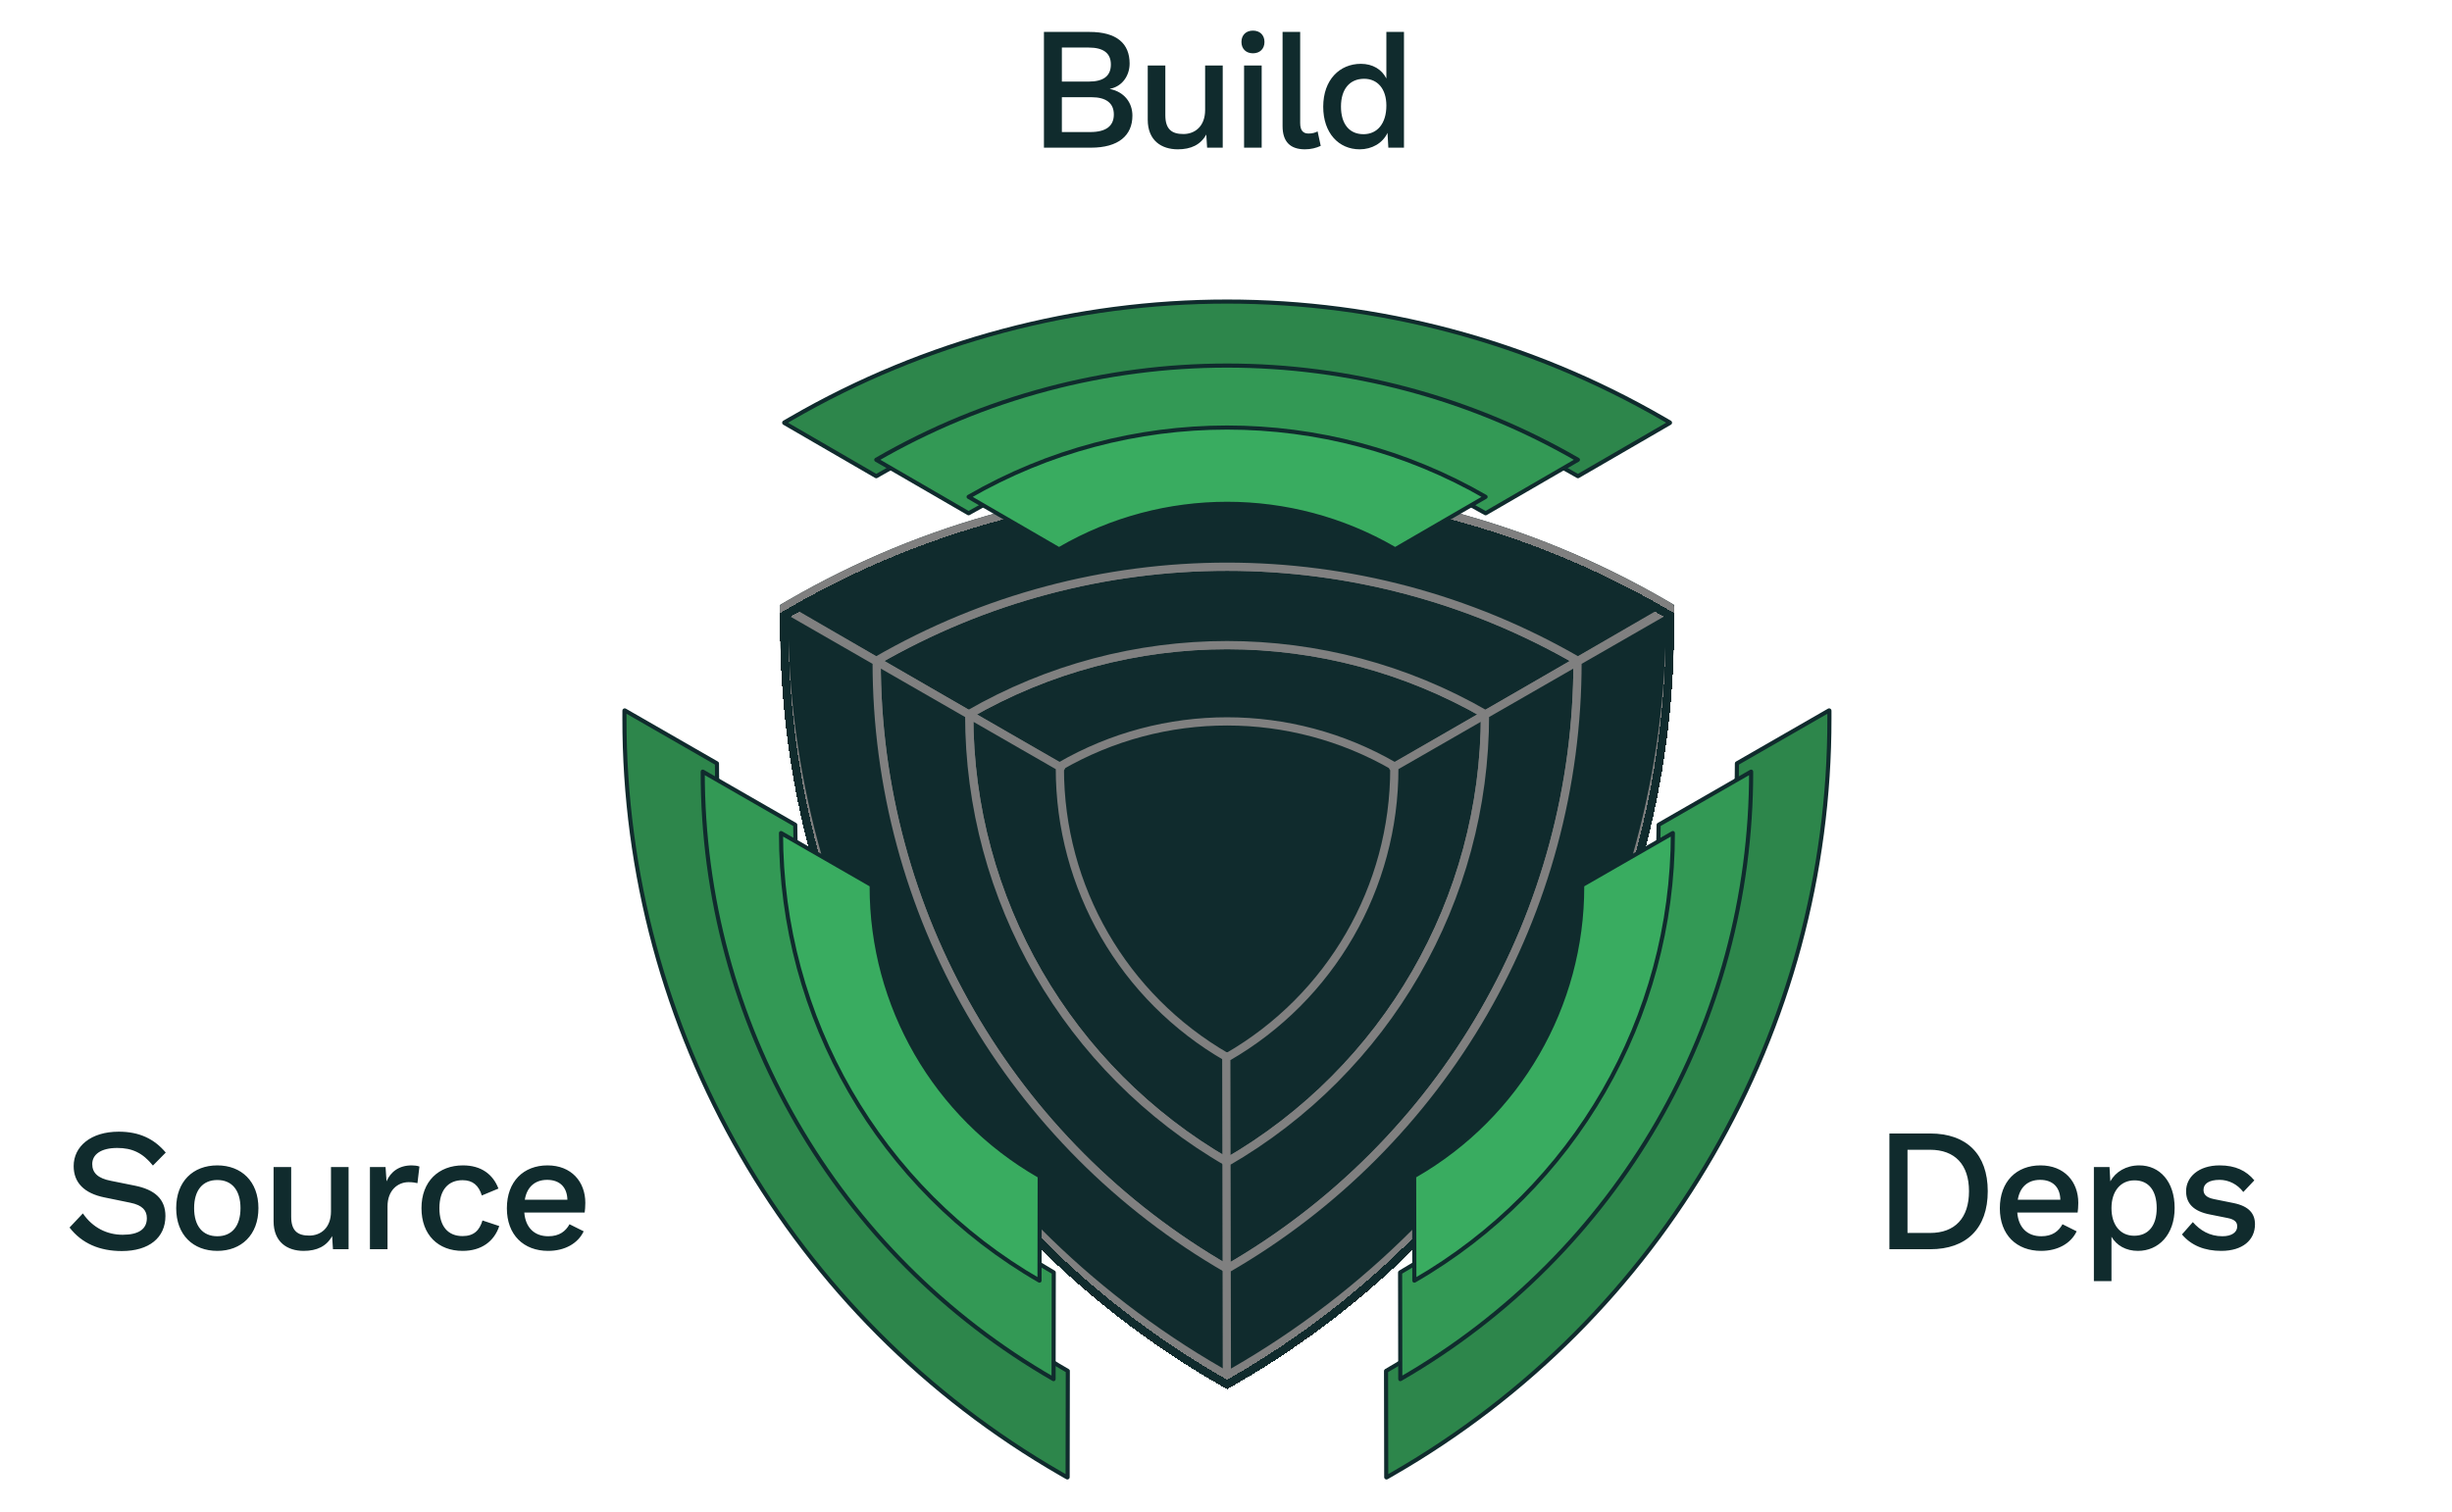
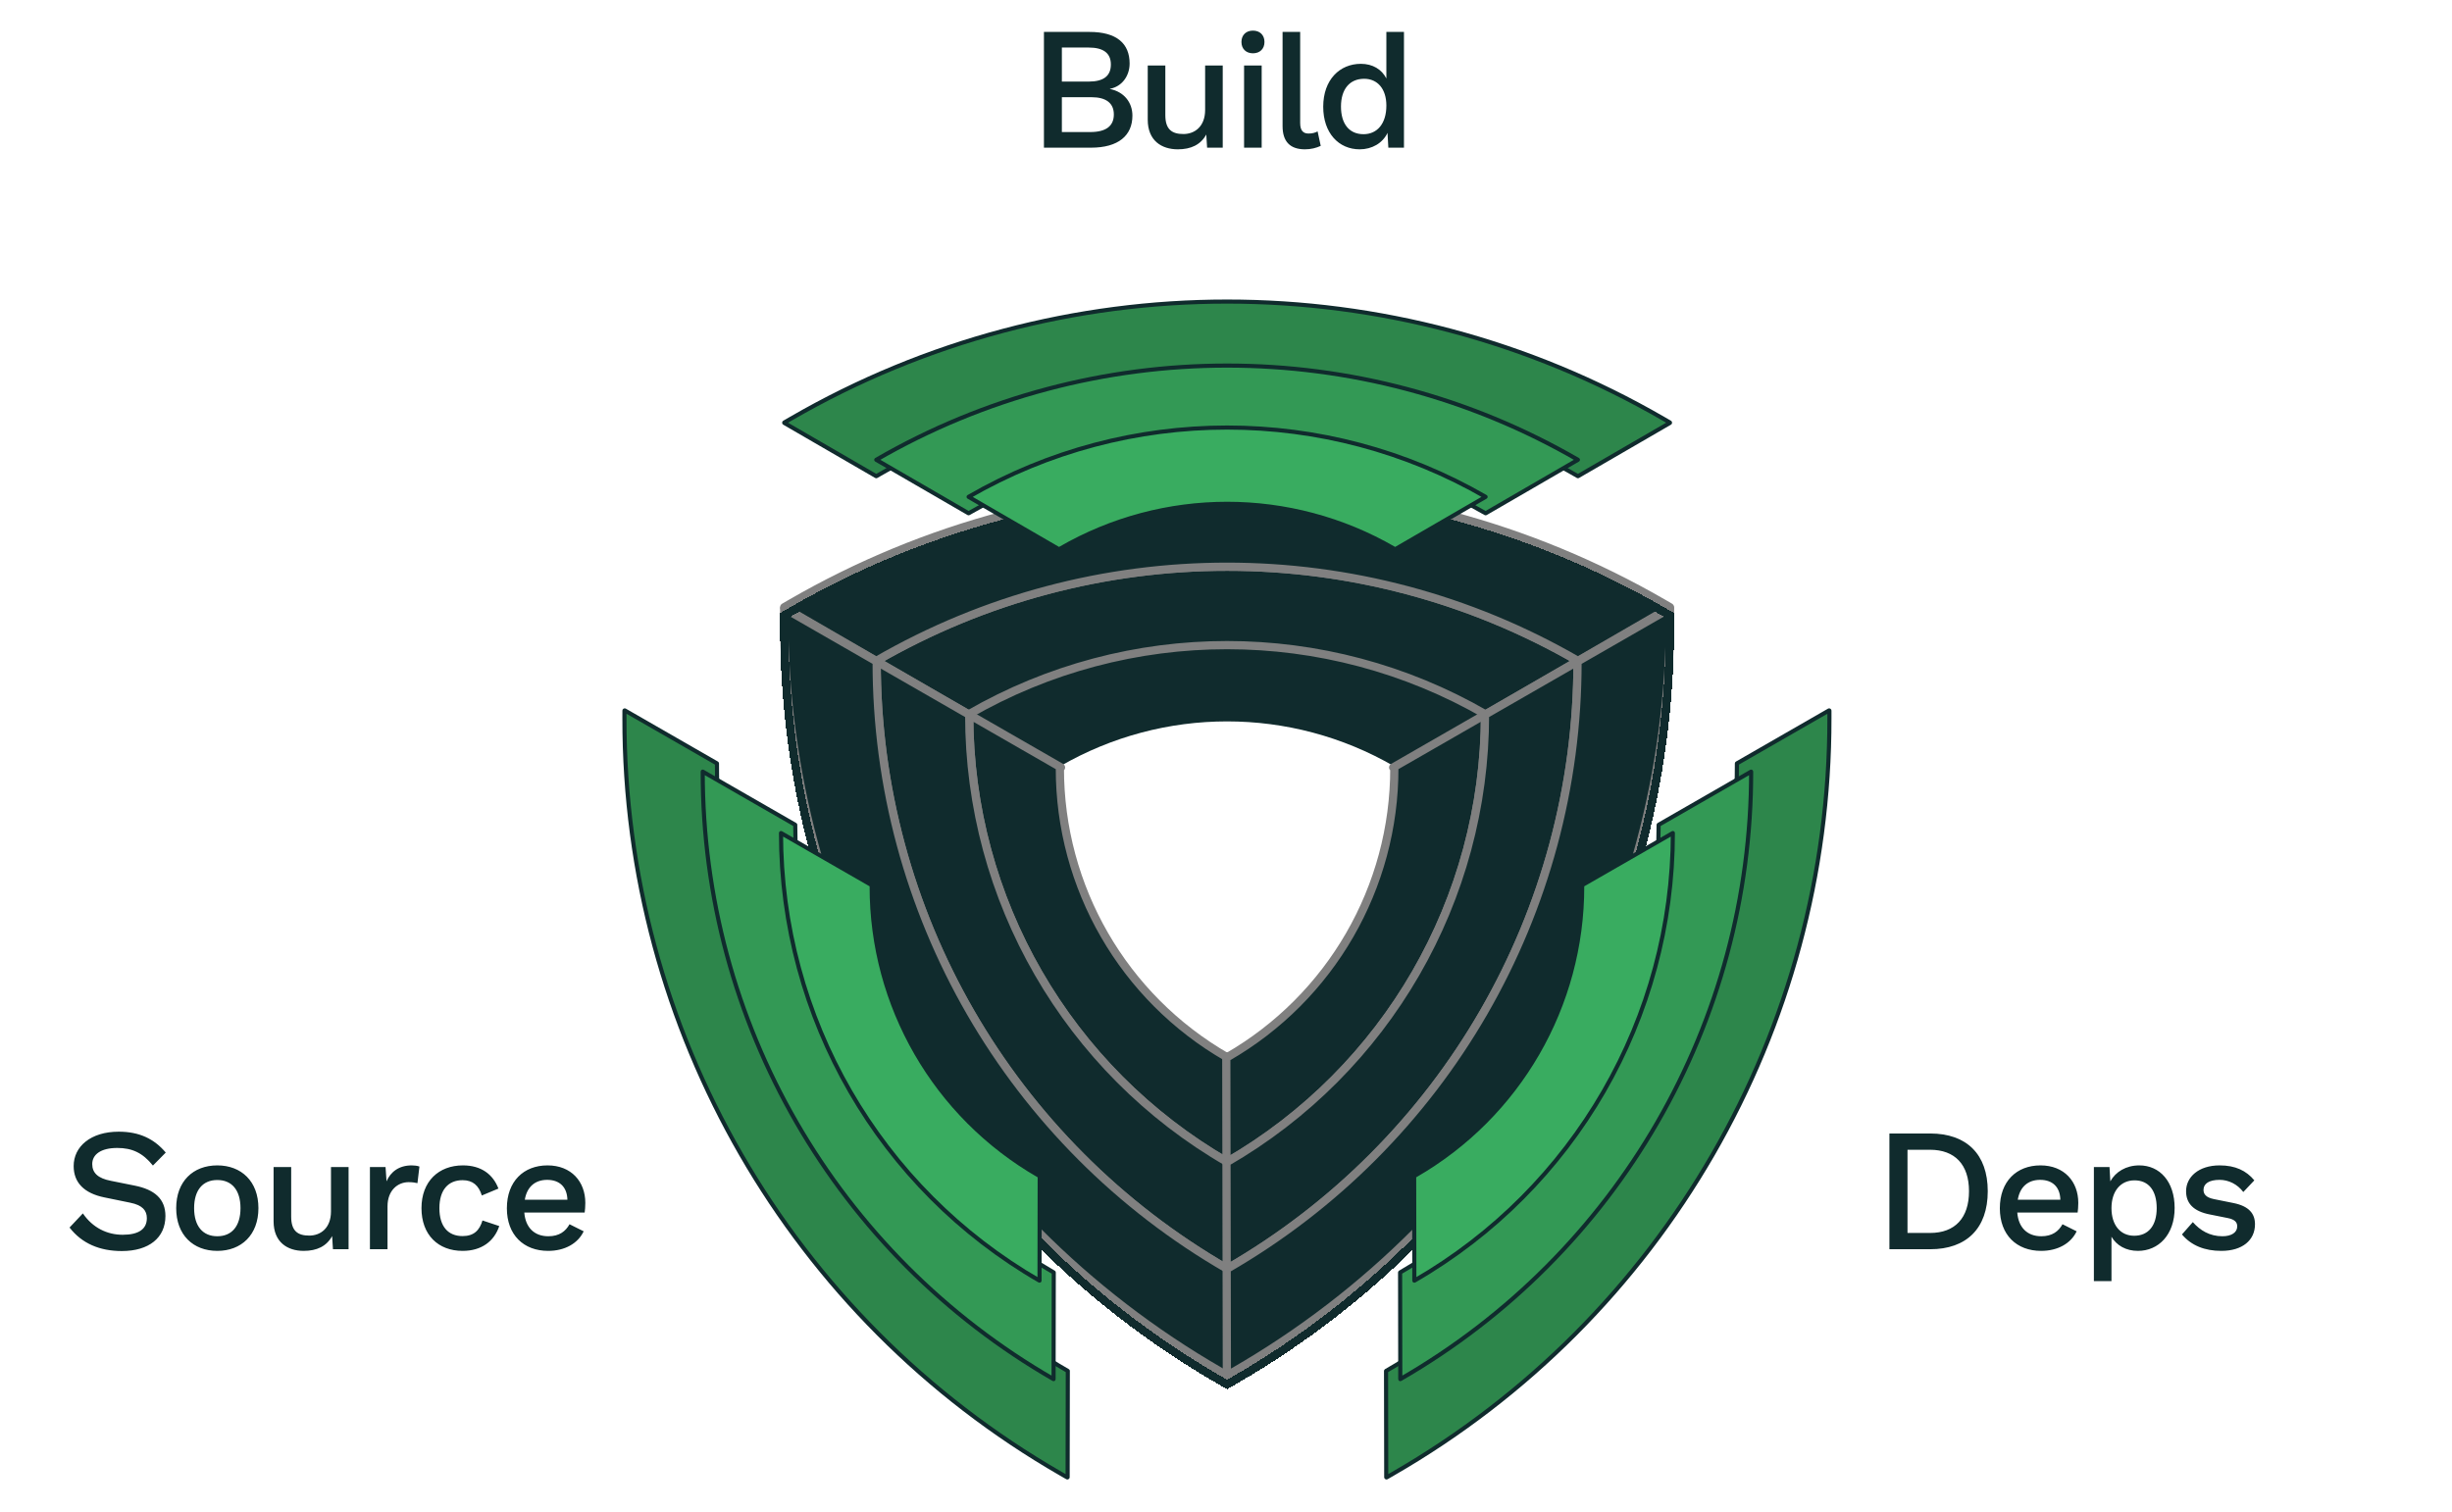
<svg xmlns="http://www.w3.org/2000/svg" width="360" height="222" viewBox="0 0 360 222" fill="none">
-   <path d="M116.104 88.618C155.728 65.677 204.595 65.677 244.22 88.618L245.186 89.178V90.757C245.186 136.379 220.876 178.544 181.394 201.402L180.162 202.115L178.93 201.402C139.447 178.544 115.137 136.379 115.137 90.757V89.178L116.104 88.618Z" fill="#102B2D" stroke="#102B2D" stroke-width="1.207" />
  <path fill-rule="evenodd" clip-rule="evenodd" d="M155.66 112.719C155.66 112.653 155.659 112.588 155.659 112.522C170.816 103.748 189.507 103.748 204.664 112.522C204.664 112.588 204.663 112.653 204.663 112.719L218.118 104.919C194.633 91.349 165.69 91.349 142.206 104.919L155.66 112.719Z" fill="#102B2D" />
-   <path d="M155.659 112.522L155.357 112C155.171 112.108 155.056 112.307 155.056 112.522H155.659ZM155.66 112.719L155.357 113.241C155.544 113.349 155.775 113.349 155.962 113.241C156.149 113.133 156.264 112.932 156.263 112.716L155.66 112.719ZM204.664 112.522H205.267C205.267 112.307 205.152 112.108 204.966 112L204.664 112.522ZM204.663 112.719L204.06 112.716C204.059 112.933 204.174 113.133 204.361 113.241C204.548 113.35 204.779 113.35 204.966 113.241L204.663 112.719ZM218.118 104.919L218.42 105.441C218.607 105.333 218.721 105.134 218.721 104.919C218.721 104.703 218.606 104.504 218.42 104.397L218.118 104.919ZM142.206 104.919L141.904 104.396C141.717 104.504 141.602 104.703 141.602 104.919C141.602 105.134 141.717 105.333 141.903 105.441L142.206 104.919ZM155.056 112.522C155.056 112.589 155.056 112.655 155.056 112.721L156.263 112.716C156.263 112.652 156.263 112.587 156.263 112.522H155.056ZM204.966 112C189.623 103.117 170.7 103.117 155.357 112L155.962 113.045C170.931 104.378 189.392 104.378 204.361 113.045L204.966 112ZM205.267 112.721C205.267 112.655 205.267 112.589 205.267 112.522H204.06C204.06 112.587 204.06 112.652 204.06 112.716L205.267 112.721ZM204.966 113.241L218.42 105.441L217.815 104.397L204.36 112.197L204.966 113.241ZM142.508 105.442C165.805 91.979 194.518 91.979 217.816 105.442L218.42 104.397C194.748 90.718 165.575 90.718 141.904 104.396L142.508 105.442ZM141.903 105.441L155.357 113.241L155.963 112.196L142.508 104.397L141.903 105.441Z" fill="#808080" />
  <path fill-rule="evenodd" clip-rule="evenodd" d="M142.205 104.919C165.69 91.348 194.633 91.349 218.117 104.919L231.673 97.061C199.809 78.616 160.514 78.615 128.65 97.06L142.205 104.919Z" fill="#102B2D" />
  <path d="M218.117 104.919L217.815 105.442C218.002 105.55 218.233 105.55 218.42 105.442L218.117 104.919ZM142.205 104.919L141.903 105.441C142.09 105.549 142.32 105.55 142.507 105.441L142.205 104.919ZM231.673 97.061L231.976 97.583C232.162 97.475 232.277 97.276 232.277 97.061C232.277 96.845 232.162 96.646 231.975 96.538L231.673 97.061ZM128.65 97.06L128.347 96.538C128.161 96.646 128.046 96.845 128.046 97.06C128.046 97.276 128.161 97.475 128.347 97.583L128.65 97.06ZM218.419 104.397C194.748 90.718 165.575 90.718 141.903 104.396L142.507 105.441C165.805 91.979 194.518 91.979 217.815 105.442L218.419 104.397ZM218.42 105.442L231.976 97.583L231.37 96.539L217.815 104.397L218.42 105.442ZM128.952 97.583C160.629 79.246 199.693 79.246 231.371 97.583L231.975 96.538C199.924 77.985 160.399 77.985 128.347 96.538L128.952 97.583ZM128.347 97.583L141.903 105.441L142.508 104.397L128.952 96.538L128.347 97.583Z" fill="#808080" />
  <path fill-rule="evenodd" clip-rule="evenodd" d="M128.65 97.061C160.514 78.616 199.809 78.616 231.673 97.061L245.187 89.227L245.186 89.178L244.22 88.618C204.595 65.677 155.728 65.677 116.104 88.618L115.137 89.178V89.227L128.65 97.061Z" fill="#102B2D" />
  <path d="M231.673 97.061L231.371 97.583C231.558 97.692 231.789 97.691 231.976 97.583L231.673 97.061ZM128.65 97.061L128.347 97.583C128.535 97.691 128.765 97.692 128.953 97.583L128.65 97.061ZM245.187 89.227L245.489 89.749C245.676 89.641 245.79 89.442 245.79 89.227L245.187 89.227ZM245.186 89.178L245.79 89.177C245.79 88.962 245.675 88.763 245.489 88.655L245.186 89.178ZM244.22 88.618L244.522 88.095V88.095L244.22 88.618ZM116.104 88.618L116.407 89.14L116.104 88.618ZM115.137 89.178L114.835 88.655C114.648 88.763 114.534 88.962 114.534 89.178H115.137ZM115.137 89.227H114.534C114.534 89.442 114.648 89.641 114.834 89.749L115.137 89.227ZM231.976 96.538C199.925 77.985 160.399 77.985 128.348 96.538L128.953 97.583C160.63 79.246 199.694 79.246 231.371 97.583L231.976 96.538ZM231.976 97.583L245.489 89.749L244.884 88.705L231.371 96.538L231.976 97.583ZM244.583 89.178L244.583 89.227L245.79 89.227L245.79 89.177L244.583 89.178ZM243.917 89.14L244.884 89.7L245.489 88.655L244.522 88.095L243.917 89.14ZM116.407 89.14C155.844 66.308 204.48 66.308 243.917 89.14L244.522 88.095C204.711 65.047 155.613 65.047 115.802 88.095L116.407 89.14ZM115.44 89.7L116.407 89.14L115.802 88.095L114.835 88.655L115.44 89.7ZM115.741 89.227V89.178H114.534V89.227H115.741ZM114.834 89.749L128.347 97.583L128.953 96.538L115.44 88.705L114.834 89.749Z" fill="#808080" />
  <path fill-rule="evenodd" clip-rule="evenodd" d="M180.28 155.143C180.223 155.175 180.167 155.208 180.11 155.241C164.933 146.502 155.587 130.315 155.608 112.802C155.665 112.769 155.722 112.737 155.779 112.704L142.297 104.952C142.287 132.075 156.758 157.141 180.252 170.693L180.28 155.143Z" fill="#102B2D" />
  <path d="M180.11 155.241L179.809 155.764C179.996 155.871 180.226 155.871 180.412 155.764L180.11 155.241ZM180.28 155.143L180.883 155.144C180.884 154.927 180.768 154.727 180.581 154.619C180.394 154.512 180.163 154.512 179.976 154.621L180.28 155.143ZM155.608 112.802L155.307 112.279C155.12 112.387 155.005 112.586 155.005 112.801L155.608 112.802ZM155.779 112.704L156.078 113.228C156.266 113.121 156.382 112.921 156.382 112.705C156.382 112.489 156.267 112.289 156.079 112.181L155.779 112.704ZM142.297 104.952L142.598 104.429C142.411 104.322 142.181 104.322 141.995 104.43C141.808 104.538 141.693 104.737 141.693 104.952L142.297 104.952ZM180.252 170.693L179.951 171.216C180.137 171.324 180.367 171.324 180.554 171.216C180.74 171.109 180.856 170.91 180.856 170.694L180.252 170.693ZM180.412 155.764C180.469 155.73 180.527 155.697 180.584 155.664L179.976 154.621C179.92 154.653 179.864 154.686 179.809 154.718L180.412 155.764ZM155.005 112.801C154.984 130.53 164.445 146.918 179.809 155.764L180.412 154.718C165.422 146.087 156.191 130.1 156.212 112.803L155.005 112.801ZM155.479 112.18C155.421 112.213 155.364 112.246 155.307 112.279L155.91 113.325C155.966 113.292 156.022 113.26 156.078 113.228L155.479 112.18ZM156.079 112.181L142.598 104.429L141.996 105.476L155.478 113.227L156.079 112.181ZM180.554 170.171C157.247 156.726 142.89 131.86 142.901 104.953L141.693 104.952C141.683 132.291 156.269 157.556 179.951 171.216L180.554 170.171ZM180.856 170.694L180.883 155.144L179.676 155.141L179.649 170.692L180.856 170.694Z" fill="#808080" />
  <path fill-rule="evenodd" clip-rule="evenodd" d="M180.254 170.694C156.759 157.141 142.288 132.076 142.298 104.953L128.715 97.142C128.673 133.96 148.32 167.99 180.226 186.363L180.254 170.694Z" fill="#102B2D" />
  <path d="M142.298 104.953L142.902 104.953C142.902 104.737 142.786 104.537 142.599 104.429L142.298 104.953ZM180.254 170.694L180.857 170.695C180.858 170.479 180.742 170.279 180.555 170.171L180.254 170.694ZM128.715 97.142L129.016 96.619C128.829 96.512 128.599 96.512 128.413 96.62C128.226 96.727 128.111 96.926 128.111 97.142L128.715 97.142ZM180.226 186.363L179.925 186.886C180.111 186.993 180.341 186.993 180.528 186.885C180.714 186.778 180.829 186.579 180.83 186.364L180.226 186.363ZM141.694 104.953C141.684 132.291 156.271 157.556 179.952 171.217L180.555 170.171C157.248 156.726 142.892 131.86 142.902 104.953L141.694 104.953ZM142.599 104.429L129.016 96.619L128.414 97.666L141.997 105.476L142.599 104.429ZM180.527 185.84C148.809 167.575 129.277 133.744 129.318 97.143L128.111 97.142C128.069 134.175 147.832 168.405 179.925 186.886L180.527 185.84ZM180.83 186.364L180.857 170.695L179.65 170.693L179.622 186.362L180.83 186.364Z" fill="#808080" />
  <path fill-rule="evenodd" clip-rule="evenodd" d="M180.226 186.363C148.319 167.99 128.671 133.959 128.713 97.141L115.173 89.356L115.129 89.381L115.128 90.498C115.073 136.284 139.507 178.604 179.186 201.449L180.154 202.007L180.198 201.981L180.226 186.363Z" fill="#102B2D" />
  <path d="M128.713 97.141L129.316 97.142C129.317 96.925 129.201 96.725 129.014 96.618L128.713 97.141ZM180.226 186.363L180.829 186.364C180.83 186.148 180.714 185.948 180.527 185.84L180.226 186.363ZM115.173 89.356L115.474 88.832C115.288 88.725 115.058 88.725 114.871 88.833L115.173 89.356ZM115.129 89.381L114.828 88.858C114.641 88.966 114.526 89.165 114.526 89.38L115.129 89.381ZM115.128 90.498L115.732 90.499L115.732 90.499L115.128 90.498ZM179.186 201.449L179.487 200.926L179.186 201.449ZM180.154 202.007L179.853 202.53C180.039 202.637 180.269 202.637 180.456 202.529L180.154 202.007ZM180.198 201.981L180.5 202.504C180.686 202.396 180.801 202.198 180.802 201.982L180.198 201.981ZM128.109 97.14C128.067 134.175 147.83 168.406 179.924 186.886L180.527 185.84C148.807 167.575 129.275 133.744 129.316 97.142L128.109 97.14ZM129.014 96.618L115.474 88.832L114.872 89.879L128.412 97.664L129.014 96.618ZM114.871 88.833L114.828 88.858L115.431 89.904L115.475 89.878L114.871 88.833ZM115.732 90.499L115.733 89.382L114.526 89.38L114.524 90.497L115.732 90.499ZM179.487 200.926C139.995 178.188 115.677 136.068 115.732 90.499L114.524 90.497C114.469 136.499 139.018 179.019 178.885 201.972L179.487 200.926ZM180.455 201.484L179.487 200.926L178.885 201.972L179.853 202.53L180.455 201.484ZM179.896 201.459L179.852 201.484L180.456 202.529L180.5 202.504L179.896 201.459ZM180.802 201.982L180.829 186.364L179.622 186.362L179.594 201.98L180.802 201.982Z" fill="#808080" />
  <path fill-rule="evenodd" clip-rule="evenodd" d="M180.042 155.142C180.099 155.175 180.155 155.208 180.212 155.24C195.389 146.502 204.735 130.315 204.714 112.802C204.657 112.769 204.601 112.736 204.544 112.704L218.026 104.952C218.036 132.075 203.564 157.141 180.069 170.694L180.042 155.142Z" fill="#102B2D" />
  <path d="M180.212 155.24L180.513 155.764C180.327 155.871 180.097 155.871 179.91 155.763L180.212 155.24ZM180.042 155.142L179.438 155.143C179.438 154.927 179.553 154.727 179.741 154.619C179.928 154.511 180.159 154.511 180.346 154.62L180.042 155.142ZM204.714 112.802L205.016 112.279C205.203 112.387 205.318 112.586 205.318 112.801L204.714 112.802ZM204.544 112.704L204.244 113.228C204.056 113.12 203.94 112.921 203.94 112.704C203.94 112.488 204.055 112.288 204.243 112.18L204.544 112.704ZM218.026 104.952L217.725 104.428C217.912 104.321 218.141 104.321 218.328 104.429C218.514 104.537 218.629 104.736 218.629 104.951L218.026 104.952ZM180.069 170.694L180.371 171.217C180.184 171.324 179.955 171.324 179.768 171.217C179.581 171.109 179.466 170.91 179.466 170.695L180.069 170.694ZM179.91 155.763C179.853 155.73 179.795 155.697 179.738 155.663L180.346 154.62C180.402 154.653 180.458 154.685 180.514 154.718L179.91 155.763ZM205.318 112.801C205.339 130.53 195.878 146.917 180.513 155.764L179.911 154.717C194.901 146.087 204.131 130.099 204.111 112.802L205.318 112.801ZM204.844 112.18C204.901 112.213 204.959 112.246 205.016 112.279L204.412 113.324C204.356 113.292 204.3 113.26 204.244 113.228L204.844 112.18ZM204.243 112.18L217.725 104.428L218.327 105.475L204.845 113.227L204.243 112.18ZM179.768 170.171C203.076 156.726 217.433 131.86 217.422 104.952L218.629 104.951C218.64 132.291 204.053 157.556 180.371 171.217L179.768 170.171ZM179.466 170.695L179.438 155.143L180.646 155.141L180.673 170.693L179.466 170.695Z" fill="#808080" />
  <path fill-rule="evenodd" clip-rule="evenodd" d="M180.07 170.694C203.565 157.141 218.036 132.075 218.026 104.952L231.609 97.141C231.651 133.959 212.004 167.99 180.098 186.362L180.07 170.694Z" fill="#102B2D" />
  <path d="M218.026 104.952L217.422 104.952C217.422 104.736 217.538 104.536 217.725 104.428L218.026 104.952ZM180.07 170.694L179.467 170.695C179.466 170.479 179.581 170.279 179.769 170.171L180.07 170.694ZM231.609 97.141L231.308 96.618C231.495 96.511 231.725 96.511 231.911 96.619C232.098 96.726 232.213 96.925 232.213 97.141L231.609 97.141ZM180.098 186.362L180.399 186.886C180.213 186.993 179.983 186.993 179.796 186.885C179.61 186.778 179.495 186.579 179.494 186.364L180.098 186.362ZM218.629 104.951C218.64 132.291 204.053 157.556 180.372 171.217L179.769 170.171C203.076 156.726 217.433 131.859 217.422 104.952L218.629 104.951ZM217.725 104.428L231.308 96.618L231.91 97.665L218.327 105.475L217.725 104.428ZM179.797 185.839C211.515 167.574 231.047 133.744 231.006 97.142L232.213 97.141C232.255 134.175 212.493 168.405 180.399 186.886L179.797 185.839ZM179.494 186.364L179.467 170.695L180.674 170.693L180.702 186.361L179.494 186.364Z" fill="#808080" />
  <path fill-rule="evenodd" clip-rule="evenodd" d="M180.099 186.363C212.004 167.99 231.652 133.96 231.61 97.142L245.15 89.356L245.193 89.381L245.194 90.499C245.249 136.285 220.816 178.604 181.137 201.45L180.169 202.007L180.126 201.982L180.099 186.363Z" fill="#102B2D" />
  <path d="M231.61 97.142L231.006 97.143C231.006 96.927 231.121 96.727 231.309 96.619L231.61 97.142ZM180.099 186.363L179.495 186.364C179.495 186.148 179.61 185.948 179.797 185.84L180.099 186.363ZM245.15 89.356L244.849 88.833C245.036 88.726 245.265 88.726 245.452 88.834L245.15 89.356ZM245.193 89.381L245.495 88.859C245.682 88.966 245.797 89.165 245.797 89.381L245.193 89.381ZM245.194 90.499L244.591 90.499L245.194 90.499ZM181.137 201.45L181.438 201.973L181.438 201.973L181.137 201.45ZM180.169 202.007L180.47 202.53C180.284 202.637 180.054 202.637 179.867 202.53L180.169 202.007ZM180.126 201.982L179.824 202.505C179.638 202.397 179.523 202.198 179.523 201.983L180.126 201.982ZM232.213 97.141C232.255 134.175 212.493 168.405 180.4 186.886L179.797 185.84C211.516 167.575 231.048 133.744 231.006 97.143L232.213 97.141ZM231.309 96.619L244.849 88.833L245.451 89.88L231.911 97.665L231.309 96.619ZM244.891 89.904L244.848 89.879L245.452 88.834L245.495 88.859L244.891 89.904ZM244.591 90.499L244.59 89.382L245.797 89.381L245.798 90.498L244.591 90.499ZM180.836 200.927C220.327 178.189 244.645 136.069 244.591 90.499L245.798 90.498C245.853 136.5 221.304 179.02 181.438 201.973L180.836 200.927ZM179.868 201.484L180.836 200.927L181.438 201.973L180.47 202.53L179.868 201.484ZM179.867 202.53L179.824 202.505L180.428 201.459L180.471 201.484L179.867 202.53ZM179.523 201.983L179.495 186.364L180.702 186.362L180.73 201.981L179.523 201.983Z" fill="#808080" />
  <g filter="url(#filter0_d_287_15514)">
    <path d="M116.104 88.618C135.916 77.148 158.039 71.412 180.162 71.412C202.285 71.412 224.407 77.148 244.219 88.618L245.186 89.178V90.757C245.186 136.379 220.876 178.544 181.394 201.402L180.162 202.115L178.93 201.402C139.447 178.544 115.137 136.379 115.137 90.757V89.178L116.104 88.618Z" stroke="#102B2D" stroke-width="1.207" shape-rendering="crispEdges" />
  </g>
  <path fill-rule="evenodd" clip-rule="evenodd" d="M156.776 201.331C124.869 182.958 105.222 148.928 105.264 112.11L91.723 104.324L91.68 104.349L91.679 105.466C91.624 151.252 116.058 193.572 155.737 216.417L156.705 216.975L156.748 216.95L156.776 201.331Z" fill="#2D864B" />
  <path d="M105.264 112.11L105.566 112.11C105.566 112.002 105.508 111.902 105.414 111.848L105.264 112.11ZM156.776 201.331L157.077 201.331C157.078 201.223 157.02 201.123 156.926 201.069L156.776 201.331ZM91.723 104.324L91.874 104.062C91.78 104.009 91.665 104.009 91.572 104.063L91.723 104.324ZM91.68 104.349L91.529 104.087C91.436 104.141 91.379 104.241 91.379 104.348L91.68 104.349ZM91.679 105.466L91.377 105.466L91.679 105.466ZM155.737 216.417L155.887 216.156L155.737 216.417ZM156.705 216.975L156.554 217.236C156.648 217.29 156.763 217.29 156.856 217.236L156.705 216.975ZM156.748 216.95L156.899 217.211C156.992 217.158 157.05 217.058 157.05 216.951L156.748 216.95ZM104.962 112.109C104.92 149.035 124.625 183.165 156.625 201.592L156.926 201.069C125.114 182.75 105.524 148.82 105.566 112.11L104.962 112.109ZM105.414 111.848L91.874 104.062L91.573 104.586L105.113 112.371L105.414 111.848ZM91.831 104.61L91.874 104.585L91.572 104.063L91.529 104.087L91.831 104.61ZM91.981 105.466L91.982 104.349L91.379 104.348L91.377 105.466L91.981 105.466ZM155.887 216.156C116.302 193.364 91.926 151.144 91.981 105.466L91.377 105.466C91.322 151.36 115.813 193.779 155.586 216.679L155.887 216.156ZM156.856 216.713L155.887 216.156L155.586 216.679L156.554 217.236L156.856 216.713ZM156.856 217.236L156.899 217.211L156.597 216.689L156.554 216.713L156.856 217.236ZM157.05 216.951L157.077 201.331L156.474 201.33L156.446 216.949L157.05 216.951Z" fill="#102B2D" />
  <path fill-rule="evenodd" clip-rule="evenodd" d="M154.712 186.869C131.218 173.317 116.746 148.251 116.757 121.128L103.173 113.317C103.131 150.135 122.778 184.165 154.684 202.538L154.712 186.869Z" fill="#339955" />
  <path d="M116.757 121.128L117.058 121.128C117.059 121.02 117.001 120.92 116.907 120.866L116.757 121.128ZM154.712 186.869L155.014 186.87C155.014 186.762 154.957 186.662 154.863 186.608L154.712 186.869ZM103.173 113.317L103.324 113.055C103.23 113.002 103.115 113.002 103.022 113.056C102.929 113.11 102.872 113.209 102.871 113.317L103.173 113.317ZM154.684 202.538L154.534 202.8C154.627 202.854 154.742 202.853 154.835 202.8C154.929 202.746 154.986 202.646 154.986 202.539L154.684 202.538ZM116.455 121.127C116.444 148.359 130.973 173.524 154.561 187.131L154.863 186.608C131.462 173.109 117.048 148.143 117.058 121.128L116.455 121.127ZM116.907 120.866L103.324 113.055L103.023 113.579L116.606 121.389L116.907 120.866ZM154.835 202.277C123.023 183.958 103.433 150.027 103.475 113.317L102.871 113.317C102.829 150.243 122.534 184.373 154.534 202.8L154.835 202.277ZM154.986 202.539L155.014 186.87L154.41 186.869L154.383 202.538L154.986 202.539Z" fill="#102B2D" />
  <path fill-rule="evenodd" clip-rule="evenodd" d="M152.649 172.525C152.593 172.557 152.536 172.59 152.479 172.623C137.302 163.885 127.956 147.697 127.977 130.184C128.034 130.151 128.091 130.119 128.148 130.086L114.666 122.334C114.655 149.458 129.127 174.523 152.622 188.076L152.649 172.525Z" fill="#39AC60" />
  <path d="M152.479 172.623L152.329 172.885C152.422 172.938 152.537 172.938 152.63 172.884L152.479 172.623ZM152.649 172.525L152.951 172.525C152.951 172.417 152.893 172.317 152.8 172.263C152.706 172.209 152.591 172.209 152.497 172.264L152.649 172.525ZM127.977 130.184L127.826 129.923C127.733 129.977 127.676 130.076 127.675 130.184L127.977 130.184ZM128.148 130.086L128.297 130.348C128.391 130.295 128.449 130.195 128.449 130.087C128.45 129.978 128.392 129.879 128.298 129.825L128.148 130.086ZM114.666 122.334L114.816 122.073C114.723 122.019 114.608 122.019 114.515 122.073C114.421 122.127 114.364 122.227 114.364 122.334L114.666 122.334ZM152.622 188.076L152.471 188.337C152.564 188.391 152.679 188.391 152.772 188.337C152.866 188.284 152.923 188.184 152.923 188.076L152.622 188.076ZM152.63 172.884C152.687 172.851 152.744 172.818 152.801 172.785L152.497 172.264C152.441 172.296 152.385 172.329 152.328 172.362L152.63 172.884ZM127.675 130.184C127.654 147.805 137.058 164.092 152.329 172.885L152.63 172.361C137.546 163.677 128.258 147.59 128.279 130.185L127.675 130.184ZM127.998 129.824C127.941 129.857 127.883 129.89 127.826 129.923L128.128 130.446C128.185 130.413 128.241 130.381 128.297 130.348L127.998 129.824ZM128.298 129.825L114.816 122.073L114.515 122.596L127.997 130.348L128.298 129.825ZM152.772 187.814C129.371 174.316 114.957 149.35 114.968 122.334L114.364 122.334C114.354 149.565 128.883 174.731 152.471 188.337L152.772 187.814ZM152.923 188.076L152.951 172.525L152.347 172.524L152.32 188.075L152.923 188.076Z" fill="#102B2D" />
  <path fill-rule="evenodd" clip-rule="evenodd" d="M255.01 112.11C255.051 148.928 235.404 182.958 203.498 201.331L203.526 216.95L203.568 216.975L204.537 216.417C244.216 193.572 268.649 151.252 268.594 105.466L268.593 104.349L268.55 104.324L255.01 112.11Z" fill="#2D864B" />
  <path d="M203.498 201.331L203.347 201.069C203.254 201.123 203.196 201.223 203.196 201.331L203.498 201.331ZM255.01 112.11L254.859 111.848C254.765 111.902 254.708 112.002 254.708 112.11L255.01 112.11ZM203.526 216.95L203.224 216.951C203.224 217.058 203.281 217.158 203.375 217.211L203.526 216.95ZM203.568 216.975L203.418 217.236C203.511 217.29 203.626 217.29 203.719 217.236L203.568 216.975ZM204.537 216.417L204.386 216.156L204.537 216.417ZM268.594 105.466L268.293 105.466L268.594 105.466ZM268.593 104.349L268.895 104.348C268.895 104.241 268.837 104.141 268.744 104.087L268.593 104.349ZM268.55 104.324L268.701 104.063C268.608 104.009 268.493 104.009 268.4 104.062L268.55 104.324ZM203.649 201.592C235.648 183.166 255.353 149.035 255.311 112.109L254.708 112.11C254.75 148.82 235.16 182.75 203.347 201.069L203.649 201.592ZM203.196 201.331L203.224 216.951L203.827 216.95L203.8 201.33L203.196 201.331ZM203.719 216.713L203.677 216.689L203.375 217.211L203.418 217.236L203.719 216.713ZM204.386 216.156L203.418 216.713L203.719 217.236L204.687 216.679L204.386 216.156ZM268.293 105.466C268.347 151.144 243.972 193.364 204.386 216.156L204.687 216.679C244.46 193.779 268.951 151.36 268.896 105.466L268.293 105.466ZM268.291 104.349L268.293 105.466L268.896 105.466L268.895 104.348L268.291 104.349ZM268.399 104.585L268.442 104.61L268.744 104.087L268.701 104.063L268.399 104.585ZM268.4 104.062L254.859 111.848L255.16 112.371L268.701 104.586L268.4 104.062Z" fill="#102B2D" />
  <path fill-rule="evenodd" clip-rule="evenodd" d="M243.518 121.127C243.528 148.251 229.056 173.316 205.561 186.869L205.589 202.538C237.495 184.165 257.143 150.135 257.101 113.317L243.518 121.127Z" fill="#339955" />
  <path d="M205.561 186.869L205.41 186.607C205.317 186.661 205.259 186.761 205.259 186.869L205.561 186.869ZM243.518 121.127L243.367 120.866C243.274 120.919 243.216 121.019 243.216 121.127L243.518 121.127ZM205.589 202.538L205.287 202.538C205.287 202.646 205.345 202.745 205.438 202.799C205.531 202.853 205.646 202.853 205.74 202.799L205.589 202.538ZM257.101 113.317L257.403 113.316C257.403 113.209 257.345 113.109 257.252 113.055C257.159 113.002 257.044 113.002 256.951 113.055L257.101 113.317ZM205.712 187.13C229.3 173.524 243.83 148.358 243.819 121.127L243.216 121.127C243.226 148.143 228.812 173.109 205.41 186.607L205.712 187.13ZM205.259 186.869L205.287 202.538L205.891 202.537L205.863 186.868L205.259 186.869ZM256.799 113.317C256.841 150.027 237.251 183.957 205.438 202.276L205.74 202.799C237.739 184.373 257.445 150.242 257.403 113.316L256.799 113.317ZM256.951 113.055L243.367 120.866L243.668 121.389L257.252 113.578L256.951 113.055Z" fill="#102B2D" />
  <path fill-rule="evenodd" clip-rule="evenodd" d="M232.126 130.086C232.183 130.119 232.24 130.152 232.296 130.184C232.317 147.697 222.971 163.885 207.794 172.623C207.737 172.59 207.681 172.557 207.624 172.524L207.652 188.076C231.146 174.523 245.618 149.458 245.608 122.335L232.126 130.086Z" fill="#39AC60" />
  <path d="M232.296 130.184L232.598 130.184C232.598 130.076 232.54 129.977 232.447 129.923L232.296 130.184ZM232.126 130.086L231.976 129.825C231.882 129.879 231.824 129.979 231.824 130.087C231.824 130.195 231.882 130.295 231.976 130.348L232.126 130.086ZM207.794 172.623L207.643 172.884C207.737 172.938 207.851 172.938 207.945 172.885L207.794 172.623ZM207.624 172.524L207.776 172.264C207.683 172.209 207.567 172.209 207.474 172.263C207.38 172.317 207.322 172.417 207.322 172.525L207.624 172.524ZM207.652 188.076L207.35 188.077C207.35 188.184 207.408 188.284 207.501 188.338C207.594 188.391 207.709 188.391 207.803 188.337L207.652 188.076ZM245.608 122.335L245.91 122.335C245.91 122.227 245.852 122.127 245.759 122.073C245.666 122.019 245.551 122.019 245.457 122.073L245.608 122.335ZM232.447 129.923C232.39 129.89 232.333 129.857 232.276 129.824L231.976 130.348C232.033 130.381 232.089 130.413 232.145 130.446L232.447 129.923ZM207.945 172.885C223.216 164.092 232.619 147.805 232.598 130.184L231.994 130.185C232.015 147.59 222.727 163.677 207.644 172.361L207.945 172.885ZM207.472 172.785C207.529 172.818 207.586 172.851 207.643 172.884L207.945 172.362C207.889 172.329 207.832 172.296 207.776 172.264L207.472 172.785ZM207.322 172.525L207.35 188.077L207.954 188.075L207.926 172.524L207.322 172.525ZM245.306 122.335C245.316 149.35 230.902 174.316 207.501 187.815L207.803 188.337C231.391 174.731 245.92 149.566 245.91 122.335L245.306 122.335ZM245.457 122.073L231.976 129.825L232.277 130.348L245.758 122.596L245.457 122.073Z" fill="#102B2D" />
  <path fill-rule="evenodd" clip-rule="evenodd" d="M128.65 69.936C160.514 51.491 199.809 51.491 231.673 69.936L245.187 62.103L245.186 62.053L244.22 61.493C204.595 38.553 155.728 38.553 116.104 61.493L115.137 62.053V62.103L128.65 69.936Z" fill="#2D864B" />
  <path d="M231.673 69.936L231.522 70.198C231.616 70.252 231.731 70.252 231.825 70.198L231.673 69.936ZM128.65 69.936L128.499 70.198C128.592 70.252 128.708 70.252 128.801 70.198L128.65 69.936ZM245.187 62.103L245.338 62.364C245.431 62.31 245.488 62.21 245.488 62.103L245.187 62.103ZM245.186 62.053L245.488 62.053C245.488 61.946 245.431 61.846 245.338 61.792L245.186 62.053ZM244.22 61.493L244.371 61.232L244.22 61.493ZM116.104 61.493L116.255 61.755L116.104 61.493ZM115.137 62.053L114.986 61.792C114.893 61.846 114.835 61.946 114.835 62.053H115.137ZM115.137 62.103H114.835C114.835 62.21 114.893 62.31 114.986 62.364L115.137 62.103ZM231.825 69.675C199.867 51.176 160.457 51.176 128.499 69.675L128.801 70.198C160.572 51.807 199.751 51.807 231.522 70.198L231.825 69.675ZM231.825 70.198L245.338 62.364L245.035 61.842L231.522 69.675L231.825 70.198ZM244.885 62.053L244.885 62.103L245.488 62.103L245.488 62.053L244.885 62.053ZM244.068 61.755L245.035 62.315L245.338 61.792L244.371 61.232L244.068 61.755ZM116.255 61.755C155.786 38.868 204.538 38.868 244.068 61.755L244.371 61.232C204.653 38.238 155.671 38.238 115.953 61.232L116.255 61.755ZM115.288 62.315L116.255 61.755L115.953 61.232L114.986 61.792L115.288 62.315ZM115.439 62.103V62.053H114.835V62.103H115.439ZM114.986 62.364L128.499 70.198L128.802 69.675L115.289 61.842L114.986 62.364Z" fill="#102B2D" />
  <path fill-rule="evenodd" clip-rule="evenodd" d="M142.206 75.38C165.69 61.81 194.633 61.81 218.117 75.381L231.673 67.522C199.809 49.077 160.514 49.077 128.65 67.522L142.206 75.38Z" fill="#339955" />
  <path d="M218.117 75.381L217.966 75.642C218.06 75.696 218.175 75.696 218.269 75.642L218.117 75.381ZM142.206 75.38L142.054 75.641C142.148 75.695 142.263 75.695 142.357 75.641L142.206 75.38ZM231.673 67.522L231.825 67.783C231.918 67.729 231.975 67.63 231.975 67.522C231.975 67.414 231.918 67.315 231.824 67.261L231.673 67.522ZM128.65 67.522L128.499 67.26C128.405 67.314 128.348 67.414 128.348 67.522C128.348 67.629 128.405 67.729 128.498 67.783L128.65 67.522ZM218.268 75.119C194.691 61.494 165.632 61.494 142.055 75.119L142.357 75.641C165.747 62.125 194.576 62.125 217.966 75.642L218.268 75.119ZM218.269 75.642L231.825 67.783L231.522 67.261L217.966 75.12L218.269 75.642ZM128.801 67.783C160.572 49.392 199.751 49.392 231.522 67.783L231.824 67.261C199.867 48.761 160.456 48.761 128.499 67.26L128.801 67.783ZM128.498 67.783L142.054 75.641L142.357 75.119L128.801 67.261L128.498 67.783Z" fill="#102B2D" />
  <path fill-rule="evenodd" clip-rule="evenodd" d="M155.66 80.766C155.66 80.7 155.66 80.635 155.66 80.57C170.816 71.795 189.508 71.795 204.664 80.57C204.664 80.635 204.664 80.701 204.663 80.766L218.118 72.966C194.634 59.396 165.69 59.396 142.206 72.966L155.66 80.766Z" fill="#39AC60" />
  <path d="M155.66 80.57L155.509 80.308C155.415 80.362 155.358 80.462 155.358 80.57H155.66ZM155.66 80.766L155.509 81.027C155.602 81.081 155.718 81.081 155.811 81.027C155.905 80.973 155.962 80.873 155.962 80.764L155.66 80.766ZM204.664 80.57H204.966C204.966 80.462 204.908 80.362 204.815 80.308L204.664 80.57ZM204.663 80.766L204.362 80.765C204.361 80.873 204.419 80.973 204.512 81.027C204.606 81.081 204.721 81.081 204.815 81.027L204.663 80.766ZM218.118 72.966L218.269 73.228C218.362 73.174 218.42 73.074 218.42 72.966C218.42 72.859 218.362 72.759 218.269 72.705L218.118 72.966ZM142.206 72.966L142.055 72.705C141.962 72.759 141.904 72.858 141.904 72.966C141.904 73.074 141.961 73.173 142.055 73.227L142.206 72.966ZM155.358 80.57C155.358 80.635 155.358 80.701 155.358 80.767L155.962 80.764C155.962 80.7 155.962 80.635 155.962 80.57H155.358ZM204.815 80.308C189.565 71.48 170.758 71.48 155.509 80.308L155.811 80.831C170.874 72.11 189.45 72.11 204.513 80.831L204.815 80.308ZM204.965 80.767C204.966 80.701 204.966 80.635 204.966 80.57H204.362C204.362 80.635 204.362 80.7 204.362 80.765L204.965 80.767ZM204.815 81.027L218.269 73.228L217.966 72.705L204.512 80.505L204.815 81.027ZM142.357 73.228C165.748 59.711 194.576 59.711 217.967 73.228L218.269 72.705C194.691 59.081 165.633 59.08 142.055 72.705L142.357 73.228ZM142.055 73.227L155.509 81.027L155.811 80.505L142.357 72.705L142.055 73.227Z" fill="#102B2D" />
  <path d="M160.176 21.687C164.208 21.687 166.26 19.9 166.26 16.979C166.26 15.047 165.029 13.478 162.953 13.067V13.043C164.763 12.705 165.85 11.112 165.85 9.325C165.85 6.403 163.967 4.689 159.959 4.689H153.27V21.687H160.176ZM155.902 6.983H159.838C161.963 6.983 163.097 7.78 163.097 9.47C163.097 11.184 161.987 11.981 159.838 11.981H155.902V6.983ZM155.902 14.275H160.248C162.397 14.275 163.532 15.144 163.532 16.81C163.532 18.5 162.397 19.393 160.055 19.393H155.902V14.275ZM172.928 21.929C174.86 21.929 176.284 21.253 177.105 19.756L177.226 21.687H179.52V9.615H176.936V16.134C176.936 18.621 175.367 19.683 173.749 19.683C172.059 19.683 171.093 19.007 171.093 16.906V9.615H168.51V17.582C168.51 20.649 170.538 21.929 172.928 21.929ZM183.958 4.496C182.944 4.496 182.268 5.148 182.268 6.162C182.268 7.176 182.944 7.828 183.958 7.828C184.972 7.828 185.648 7.176 185.648 6.162C185.648 5.148 184.972 4.496 183.958 4.496ZM182.654 9.615V21.687H185.238V9.615H182.654ZM188.306 4.689V18.524C188.306 20.794 189.417 21.929 191.59 21.929C192.459 21.929 193.232 21.735 193.908 21.422L193.449 19.297C193.087 19.49 192.7 19.611 192.121 19.611C191.372 19.611 190.89 19.224 190.89 18.065V4.689H188.306ZM203.545 11.522C202.869 10.194 201.541 9.373 199.803 9.373C196.688 9.373 194.274 11.715 194.274 15.675C194.274 19.538 196.543 21.929 199.634 21.929C201.421 21.929 202.99 21.035 203.714 19.514L203.835 21.687H206.129V4.689H203.545V11.522ZM200.189 19.707C198.089 19.707 196.881 18.186 196.881 15.651C196.881 13.116 198.137 11.57 200.286 11.57C202.242 11.57 203.545 13.043 203.545 15.506C203.545 18.138 202.217 19.707 200.189 19.707Z" fill="#102B2D" />
  <path d="M277.401 166.461V183.459H283.389C288.701 183.459 291.84 180.417 291.84 174.936C291.84 169.503 288.725 166.461 283.389 166.461H277.401ZM280.057 181.069V168.851H283.365C287.035 168.851 289.087 171.049 289.087 174.936C289.087 178.872 287.035 181.069 283.365 181.069H280.057ZM305.132 176.65C305.132 173.536 303.08 171.145 299.579 171.145C296.078 171.145 293.615 173.487 293.615 177.447C293.615 181.359 296.078 183.701 299.675 183.701C302.114 183.701 304.046 182.614 304.891 180.827L302.814 179.789C302.235 180.827 301.317 181.552 299.7 181.552C297.623 181.552 296.343 180.248 296.174 178.075H305.036C305.084 177.713 305.132 177.23 305.132 176.65ZM296.247 176.191C296.561 174.284 297.768 173.27 299.531 173.27C301.317 173.27 302.452 174.284 302.5 176.191H296.247ZM314.086 171.145C312.154 171.145 310.609 172.087 309.836 173.487L309.716 171.387H307.422V188.143H310.005V181.624C310.754 182.904 312.13 183.701 313.893 183.701C316.887 183.701 319.277 181.359 319.277 177.399C319.277 173.536 317.104 171.145 314.086 171.145ZM313.337 181.479C311.309 181.479 310.005 179.91 310.005 177.423C310.005 174.912 311.358 173.342 313.386 173.342C315.462 173.342 316.645 174.839 316.645 177.423C316.645 180.006 315.414 181.479 313.337 181.479ZM326.125 183.701C329.24 183.701 331.075 182.131 331.075 179.789C331.075 178.244 330.205 177.133 327.912 176.674L325.038 176.095C323.855 175.853 323.517 175.346 323.517 174.743C323.517 173.825 324.338 173.27 325.883 173.27C327.187 173.27 328.491 173.898 329.36 175.057L330.978 173.342C329.795 171.918 328.201 171.145 325.883 171.145C322.793 171.145 320.958 172.859 320.958 174.936C320.958 176.65 321.948 177.882 324.507 178.365L327.042 178.872C328.177 179.089 328.467 179.548 328.467 180.103C328.467 180.996 327.622 181.552 326.294 181.552C324.411 181.552 323.01 180.682 321.948 179.475L320.354 181.286C321.73 182.928 323.71 183.701 326.125 183.701Z" fill="#102B2D" />
  <path d="M17.431 166.195C13.326 166.195 10.815 168.368 10.815 171.242C10.815 173.68 12.36 175.25 15.354 175.853L19.121 176.626C20.932 176.988 21.56 177.785 21.56 178.896C21.56 180.489 20.377 181.334 18.01 181.334C15.741 181.334 13.616 180.32 12.167 178.196L10.211 180.272C12.022 182.614 14.63 183.725 17.89 183.725C21.874 183.725 24.288 181.769 24.288 178.582C24.288 176.071 22.695 174.695 19.773 174.115L16.296 173.415C14.389 173.053 13.543 172.256 13.543 170.952C13.543 169.552 14.799 168.586 17.214 168.586C19.411 168.586 20.956 169.31 22.453 171.169L24.336 169.262C22.622 167.234 20.449 166.195 17.431 166.195ZM31.905 171.145C28.356 171.145 25.869 173.487 25.869 177.423C25.869 181.359 28.356 183.701 31.905 183.701C35.43 183.701 37.941 181.359 37.941 177.423C37.941 173.487 35.43 171.145 31.905 171.145ZM31.905 173.294C34.03 173.294 35.309 174.767 35.309 177.423C35.309 180.079 34.03 181.552 31.905 181.552C29.78 181.552 28.5 180.079 28.5 177.423C28.5 174.767 29.78 173.294 31.905 173.294ZM44.586 183.701C46.518 183.701 47.943 183.025 48.763 181.528L48.884 183.459H51.178V171.387H48.594V177.906C48.594 180.393 47.025 181.455 45.407 181.455C43.717 181.455 42.751 180.779 42.751 178.678V171.387H40.168V179.355C40.168 182.421 42.196 183.701 44.586 183.701ZM56.896 183.459V177.157C56.896 174.767 58.441 173.608 59.987 173.608C60.59 173.608 60.952 173.68 61.29 173.753L61.58 171.314C61.266 171.193 60.807 171.145 60.445 171.145C58.586 171.145 57.355 172.087 56.751 173.487L56.606 171.387H54.312V183.459H56.896ZM67.965 171.145C64.416 171.145 61.881 173.487 61.881 177.423C61.881 181.359 64.343 183.701 67.917 183.701C70.694 183.701 72.553 182.3 73.301 180.055L70.838 179.234C70.404 180.682 69.583 181.528 67.917 181.528C65.792 181.528 64.512 180.127 64.512 177.423C64.512 174.767 65.792 173.318 67.917 173.318C69.414 173.318 70.283 174.091 70.742 175.564L73.18 174.55C72.384 172.473 70.669 171.145 67.965 171.145ZM85.936 176.65C85.936 173.536 83.884 171.145 80.383 171.145C76.882 171.145 74.419 173.487 74.419 177.447C74.419 181.359 76.882 183.701 80.48 183.701C82.918 183.701 84.85 182.614 85.695 180.827L83.618 179.789C83.039 180.827 82.121 181.552 80.504 181.552C78.427 181.552 77.147 180.248 76.978 178.075H85.84C85.888 177.713 85.936 177.23 85.936 176.65ZM77.051 176.191C77.365 174.284 78.572 173.27 80.335 173.27C82.121 173.27 83.256 174.284 83.305 176.191H77.051Z" fill="#102B2D" />
  <defs>
    <filter id="filter0_d_287_15514" x="114.534" y="70.809" width="131.257" height="133.211" filterUnits="userSpaceOnUse" color-interpolation-filters="sRGB">
      <feFlood flood-opacity="0" result="BackgroundImageFix" />
      <feColorMatrix in="SourceAlpha" type="matrix" values="0 0 0 0 0 0 0 0 0 0 0 0 0 0 0 0 0 0 127 0" result="hardAlpha" />
      <feOffset dy="1.207" />
      <feComposite in2="hardAlpha" operator="out" />
      <feColorMatrix type="matrix" values="0 0 0 0 0.18 0 0 0 0 0.18 0 0 0 0 0.18 0 0 0 1 0" />
      <feBlend mode="normal" in2="BackgroundImageFix" result="effect1_dropShadow_287_15514" />
      <feBlend mode="normal" in="SourceGraphic" in2="effect1_dropShadow_287_15514" result="shape" />
    </filter>
  </defs>
</svg>